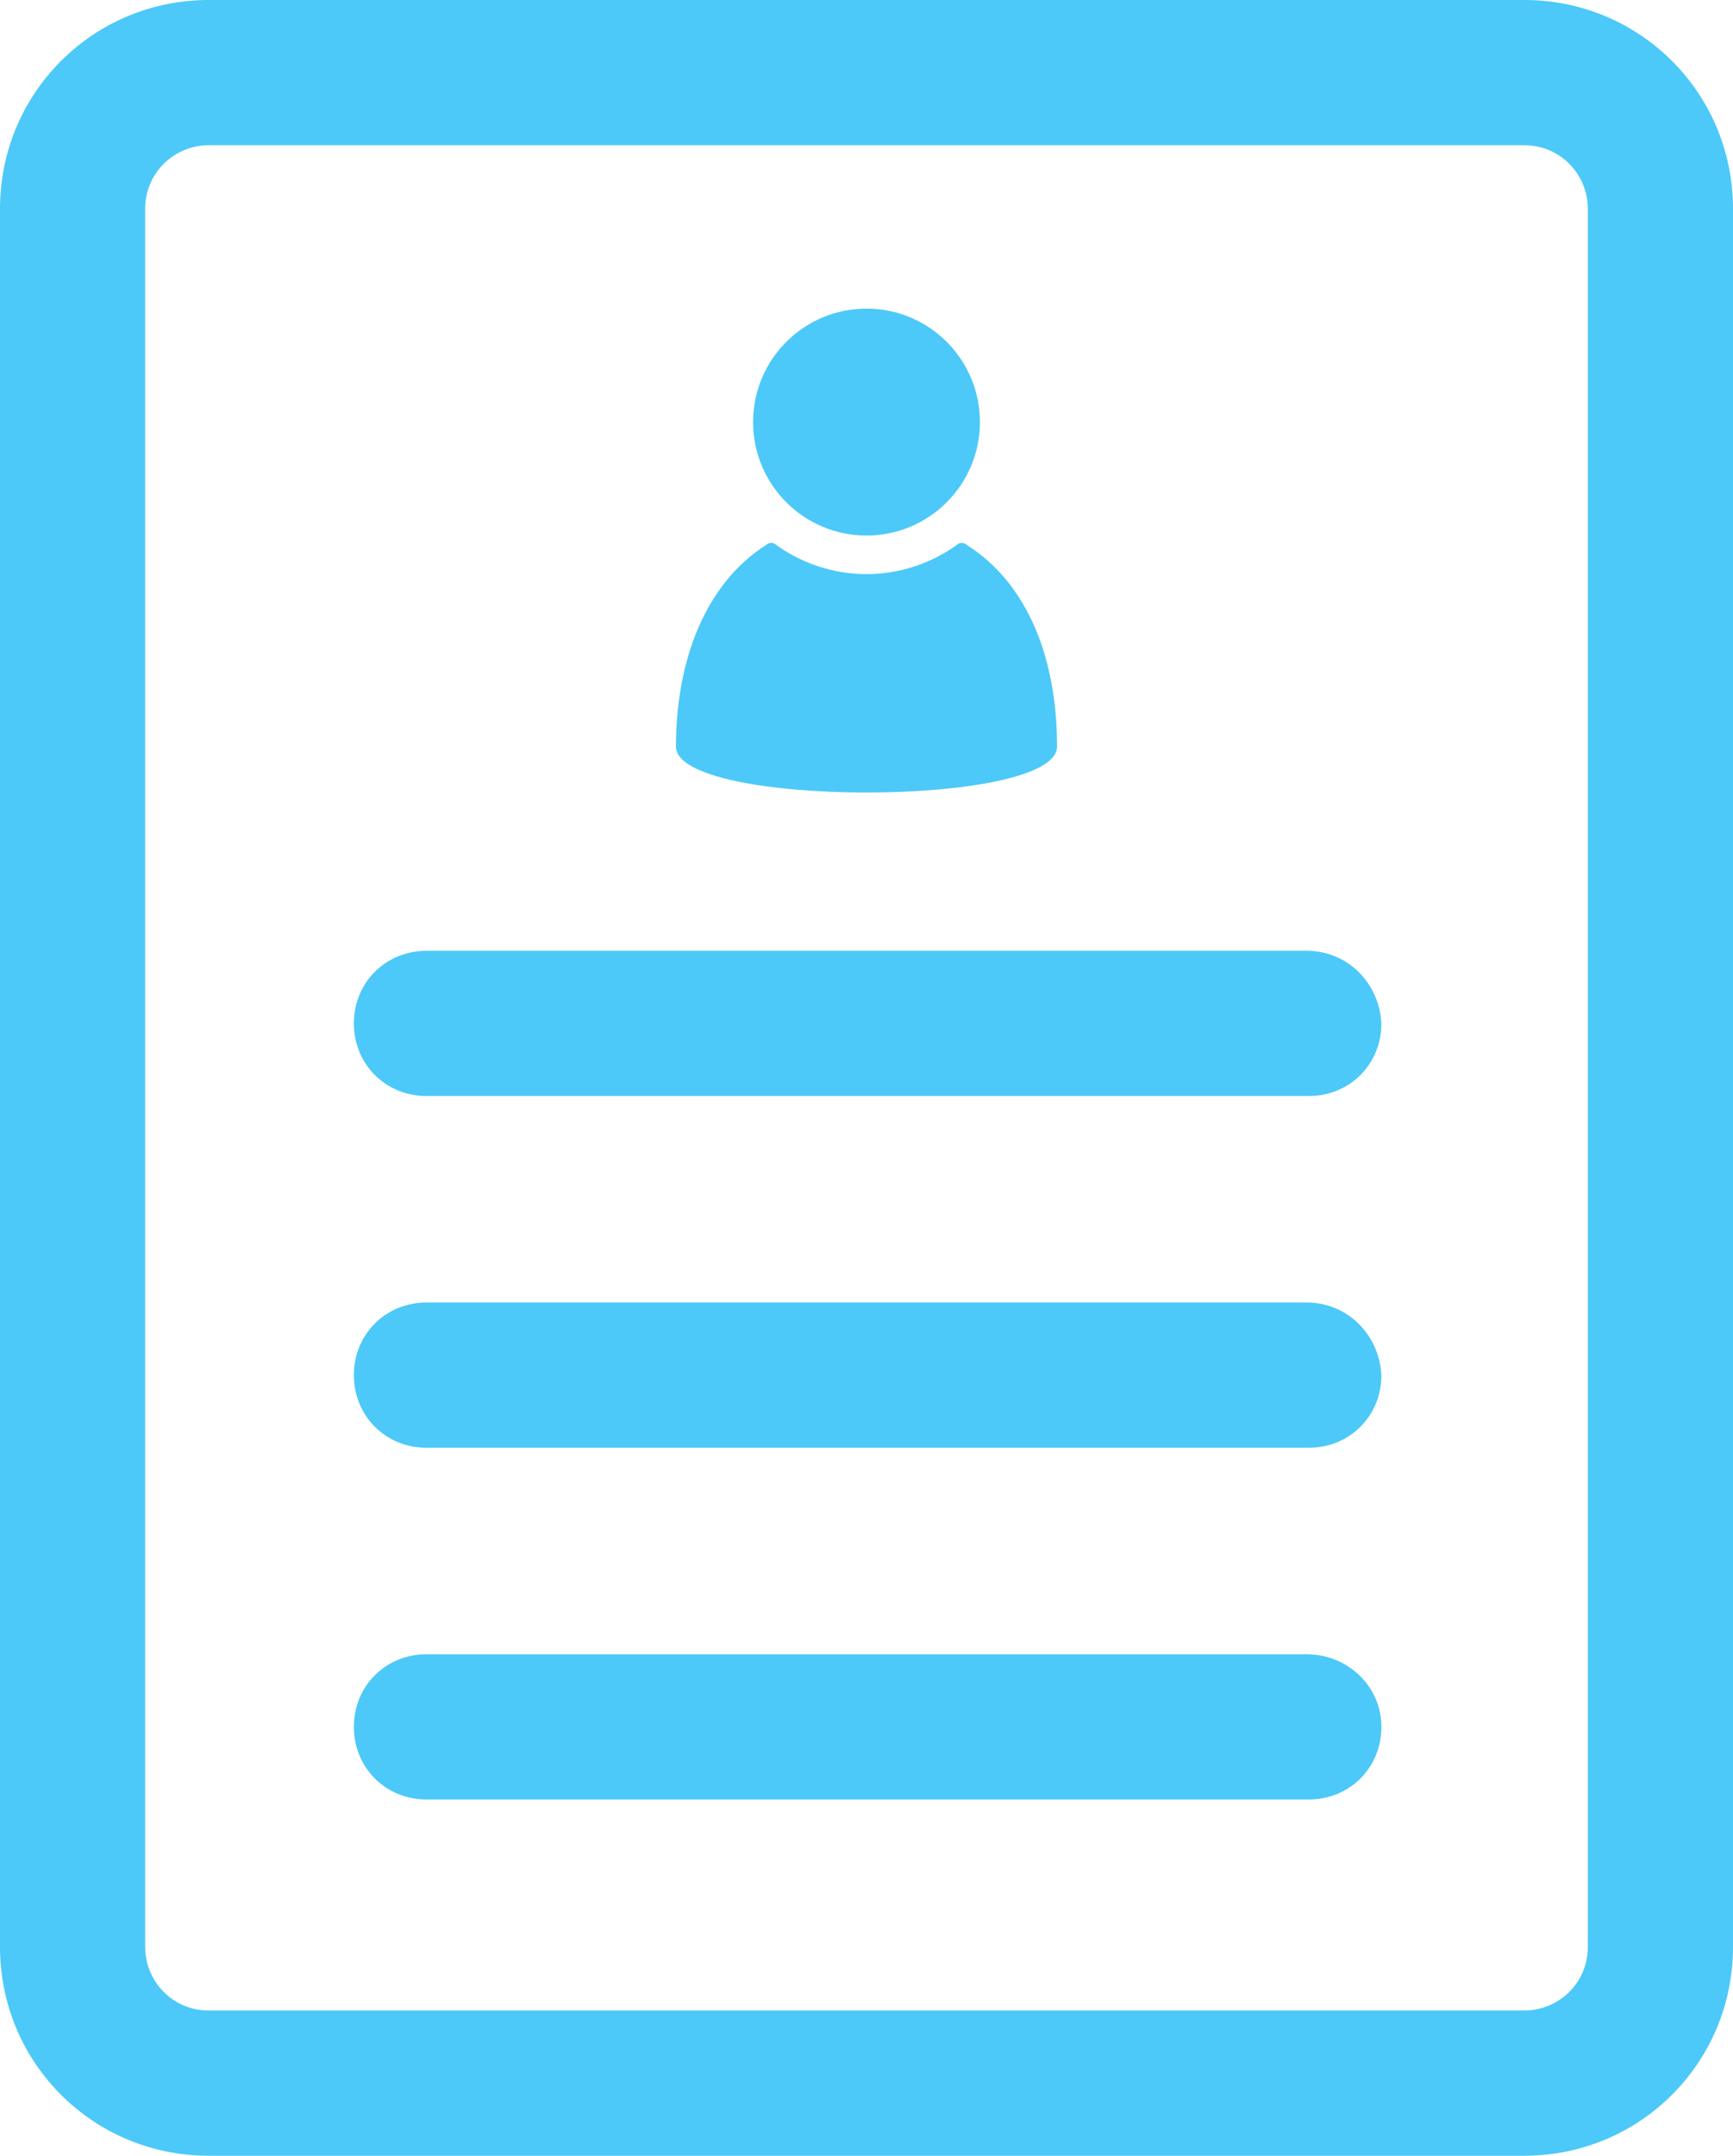
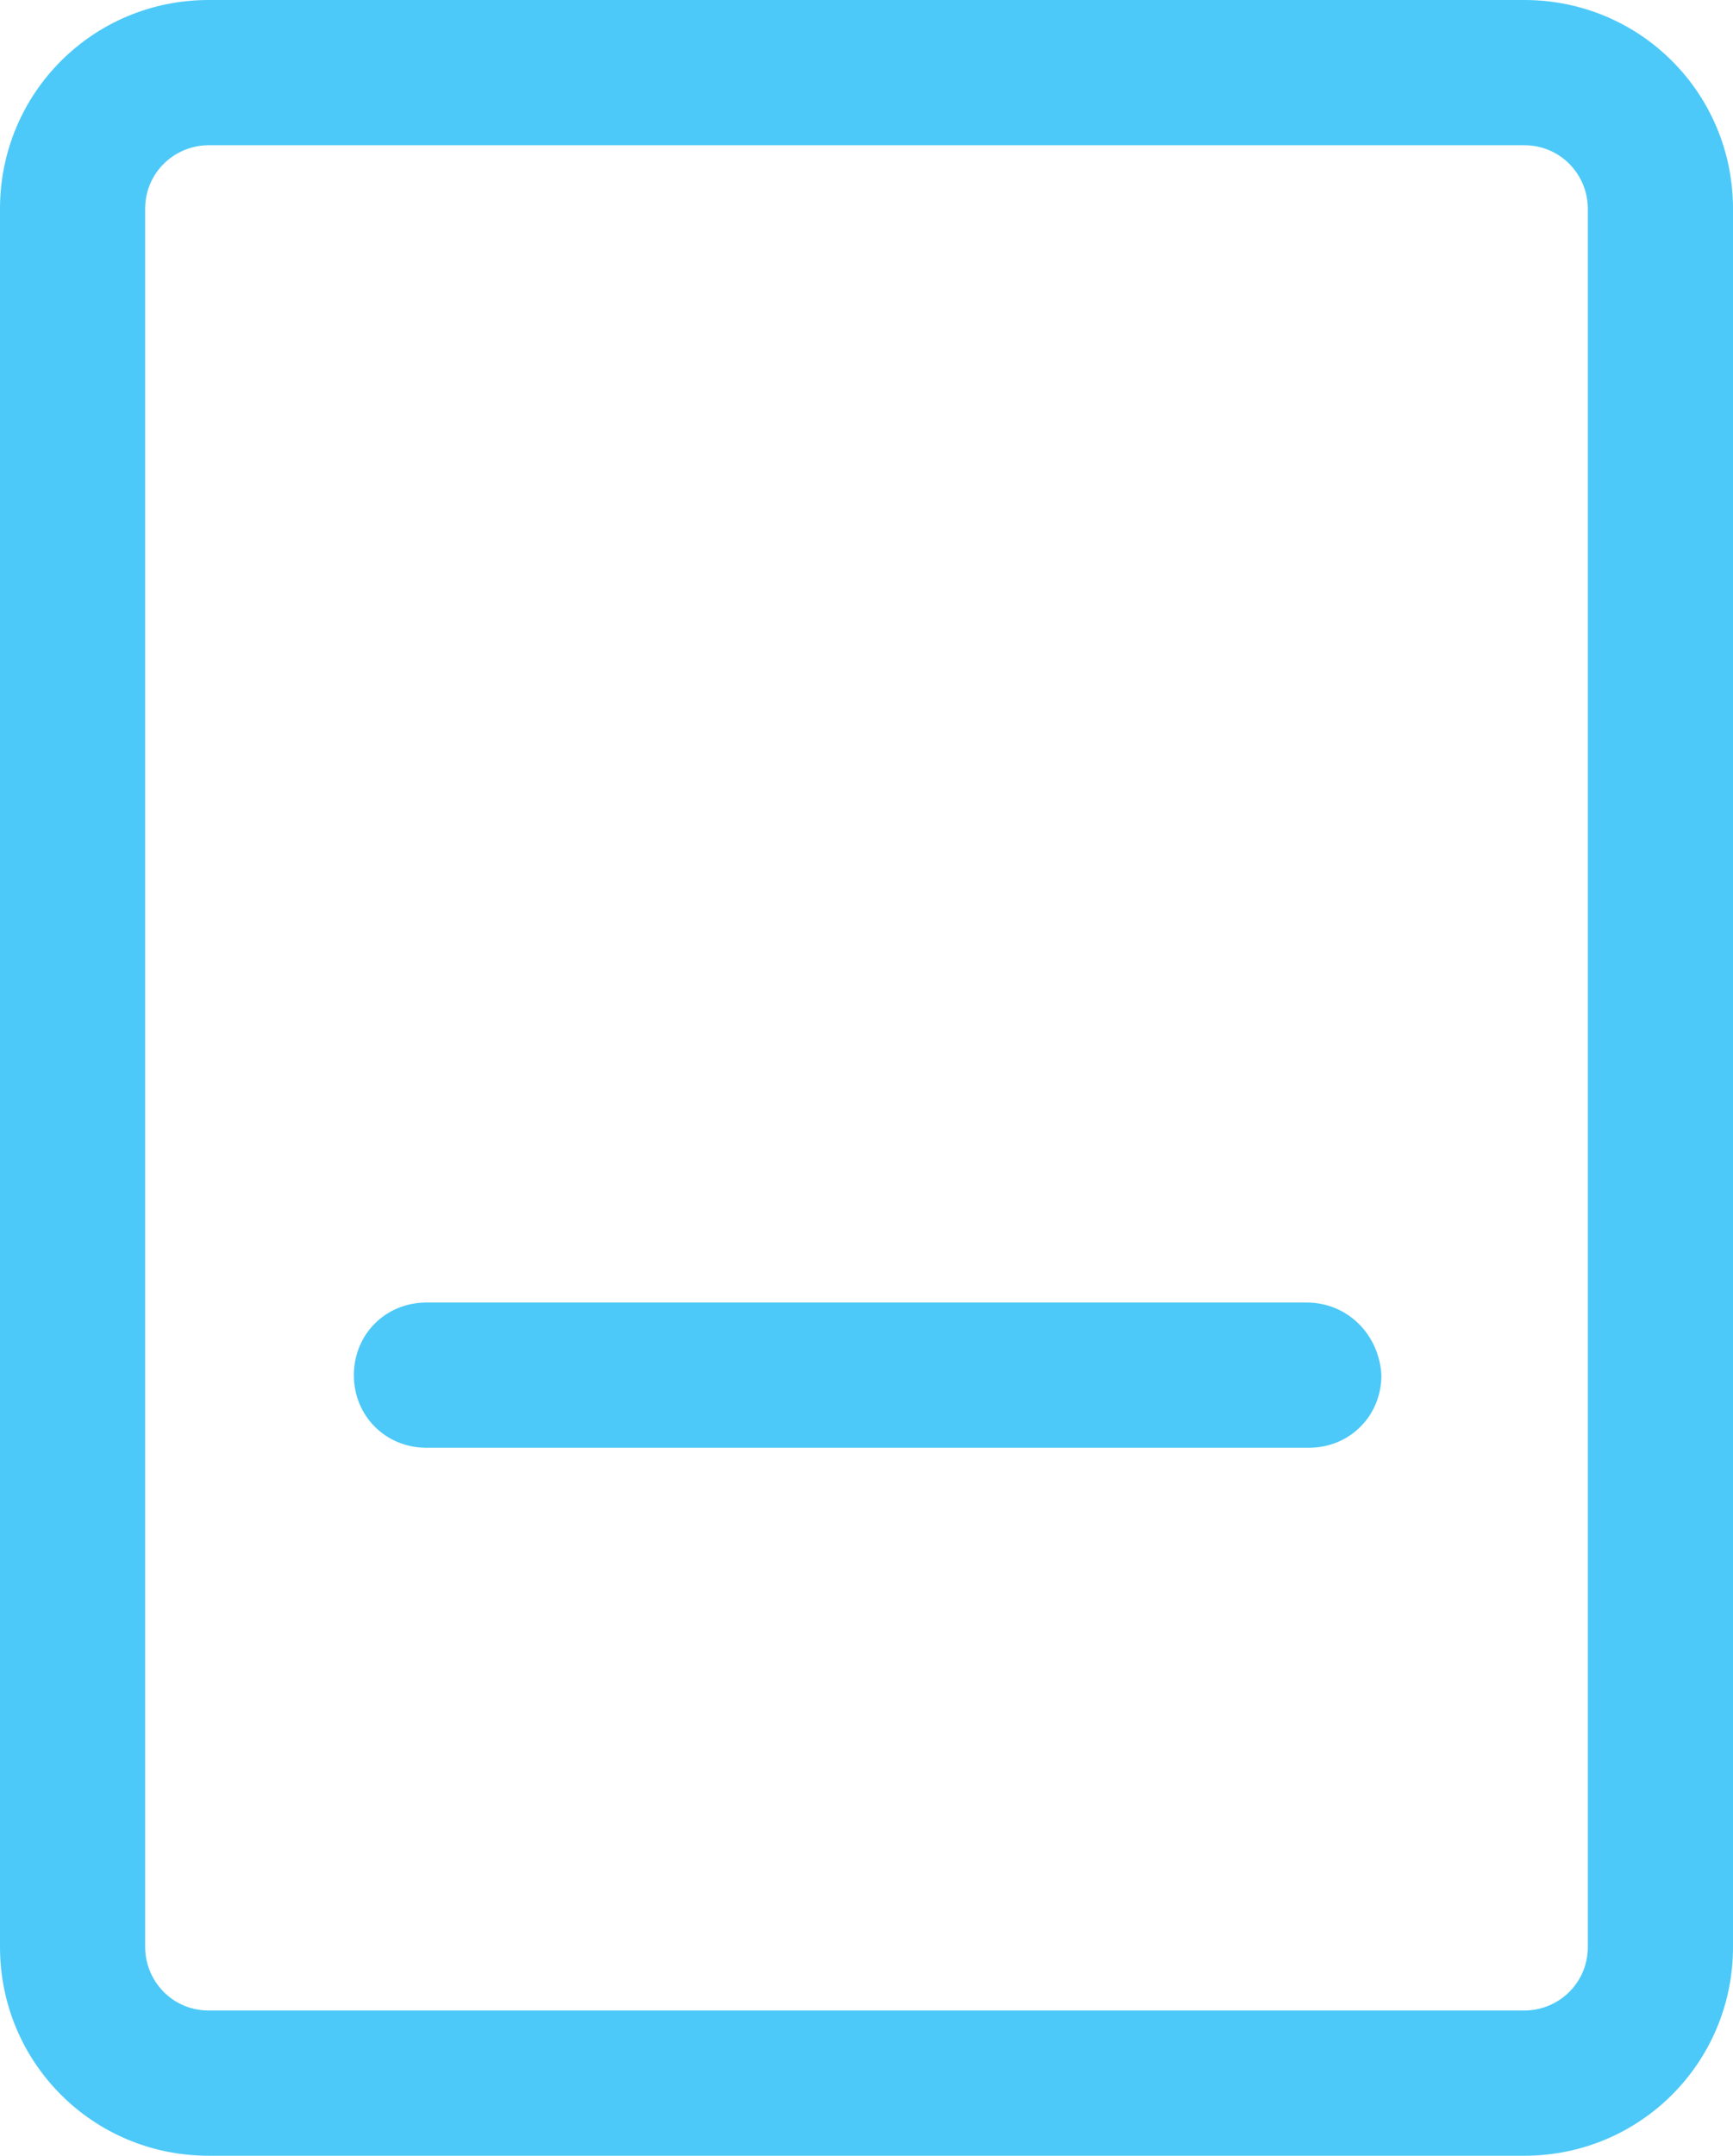
<svg xmlns="http://www.w3.org/2000/svg" version="1.1" x="0px" y="0px" viewBox="0 0 76.4 95" style="enable-background:new 0 0 76.4 95;" xml:space="preserve">
  <style type="text/css">
	.st0{fill:#4CC9F8;}
</style>
  <g id="Layer_2">
</g>
  <g id="Layer_1">
    <g>
      <path class="st0" d="M67.2,0h-58C4.1,0,0,4.1,0,9.2v76.6C0,90.9,4.1,95,9.2,95h58c5.1,0,9.2-4.1,9.2-9.2V9.2    C76.4,4.1,72.3,0,67.2,0z M70,85.8c0,1.6-1.3,2.8-2.8,2.8h-58c-1.6,0-2.8-1.3-2.8-2.8V9.2c0-1.6,1.3-2.8,2.8-2.8h58    c1.6,0,2.8,1.3,2.8,2.8V85.8z" />
-       <path class="st0" d="M57.6,41.9H18.8c-1.8,0-3.2,1.4-3.2,3.2s1.4,3.2,3.2,3.2h38.9c1.8,0,3.2-1.4,3.2-3.2    C60.8,43.3,59.4,41.9,57.6,41.9z" />
      <path class="st0" d="M57.6,57.4H18.8c-1.8,0-3.2,1.4-3.2,3.2s1.4,3.2,3.2,3.2h38.9c1.8,0,3.2-1.4,3.2-3.2    C60.8,58.8,59.4,57.4,57.6,57.4z" />
-       <path class="st0" d="M57.6,72.9H18.8c-1.8,0-3.2,1.4-3.2,3.2s1.4,3.2,3.2,3.2h38.9c1.8,0,3.2-1.4,3.2-3.2S59.4,72.9,57.6,72.9z" />
-       <path class="st0" d="M46.6,32.9c0-3.9-1.3-7.2-4-8.9c-0.1-0.1-0.3-0.1-0.4,0c-1.1,0.8-2.5,1.3-4,1.3s-2.9-0.5-4-1.3    c-0.1-0.1-0.3-0.1-0.4,0c-2.7,1.7-4,5.1-4,8.9C29.8,35.6,46.6,35.6,46.6,32.9z" />
-       <circle class="st0" cx="38.2" cy="18.6" r="5" />
    </g>
  </g>
</svg>